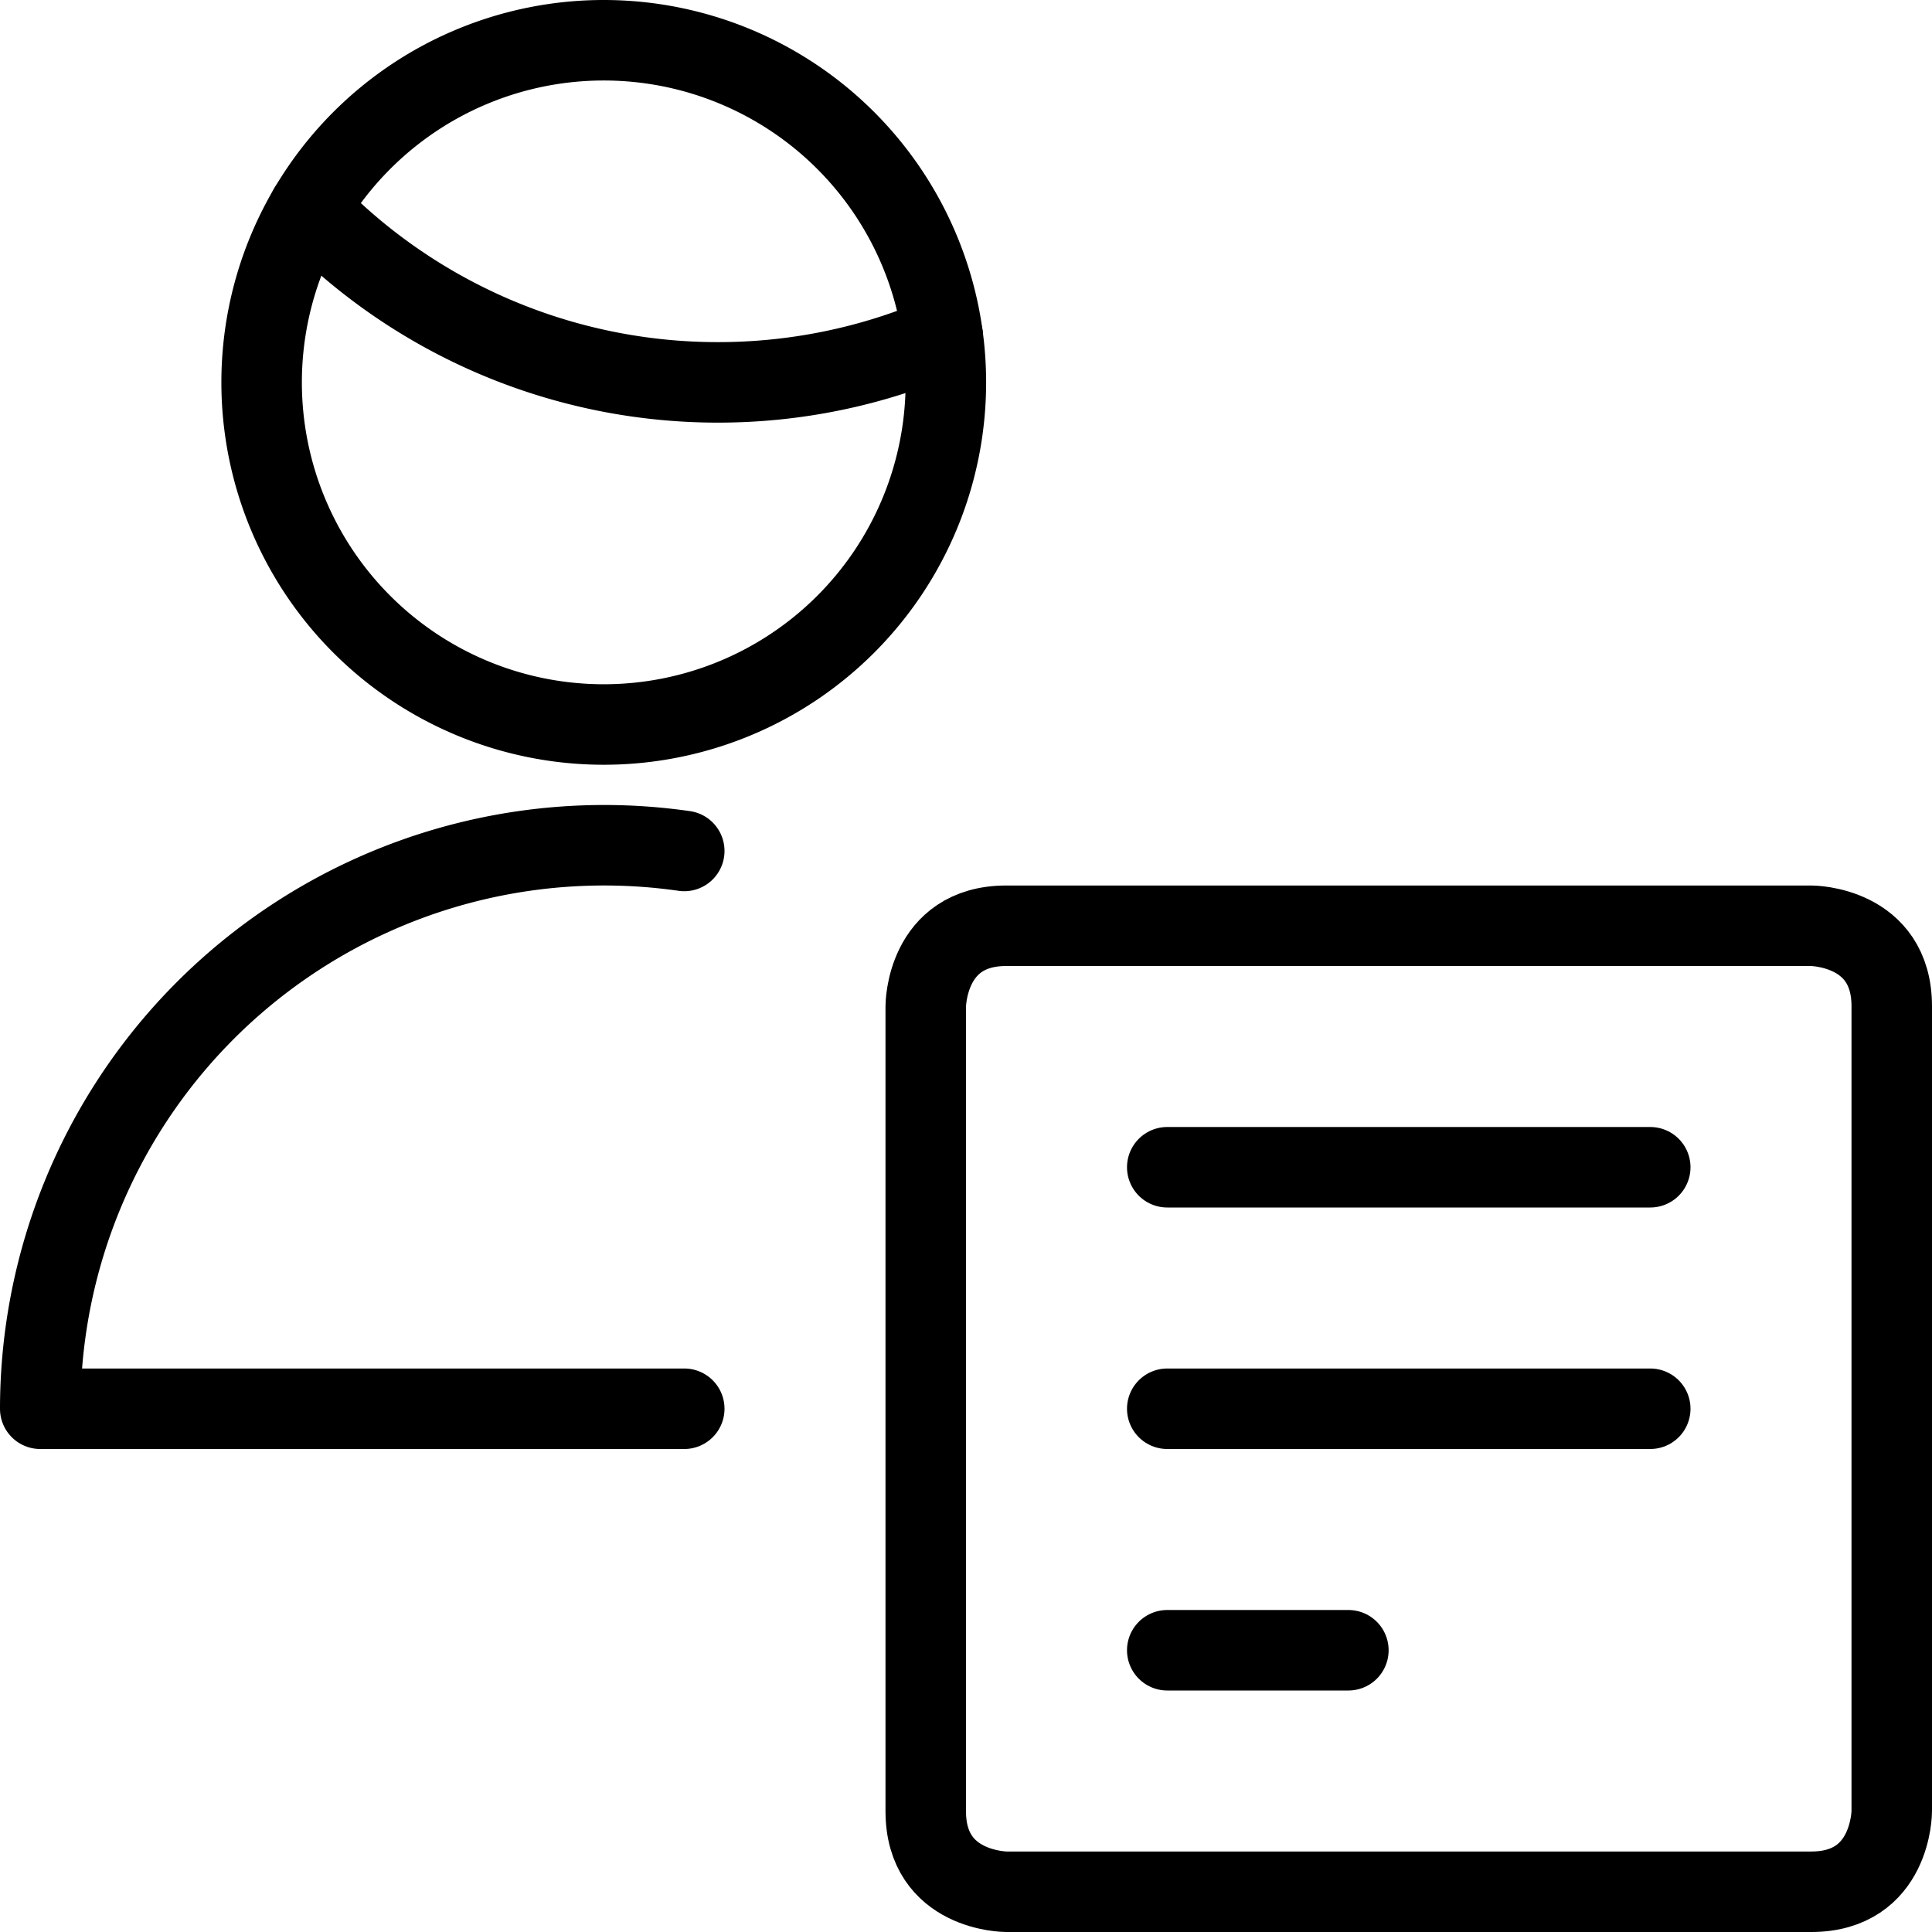
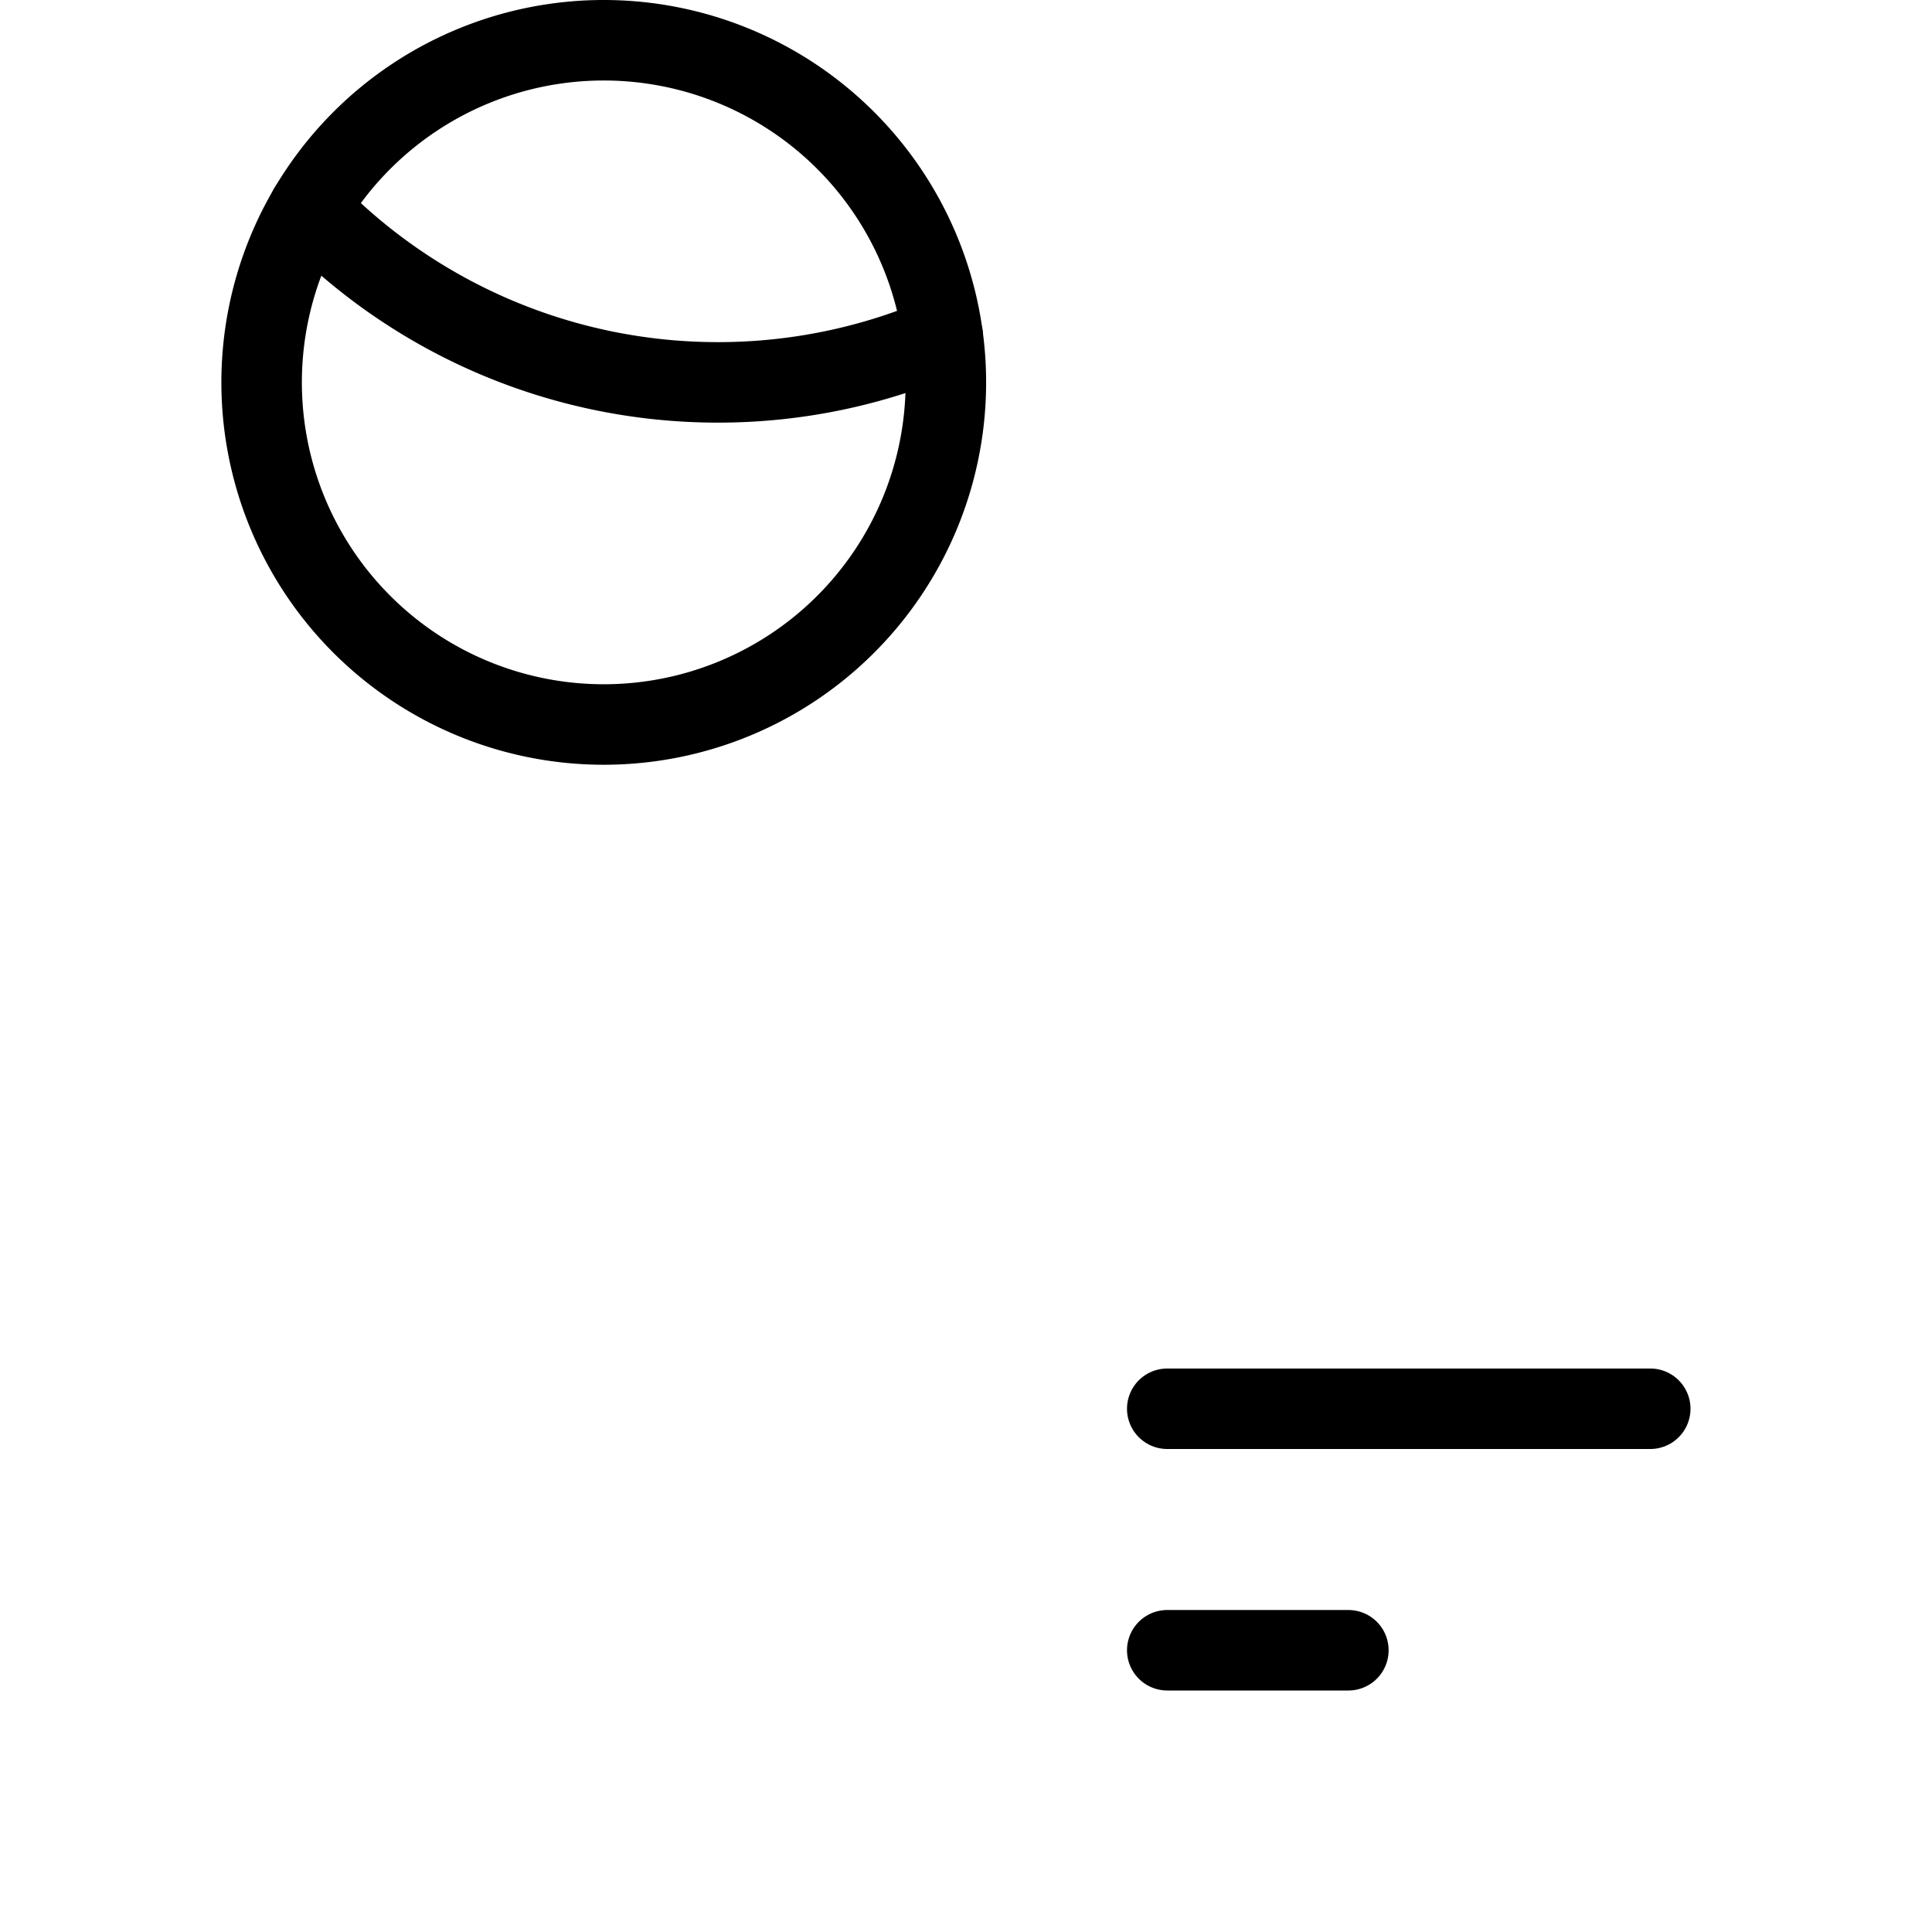
<svg xmlns="http://www.w3.org/2000/svg" id="Light" viewBox="0 0 24 24">
  <defs />
  <title>single-man-actions-text</title>
-   <path d="M12.5 11.5h10s1 0 1 1v10s0 1 -1 1h-10s-1 0 -1 -1v-10s0 -1 1 -1" fill="none" stroke="#000000" stroke-linecap="round" stroke-linejoin="round" stroke-width="1" />
-   <path d="m14.5 14.5 6 0" fill="none" stroke="#000000" stroke-linecap="round" stroke-linejoin="round" stroke-width="1" />
  <path d="m14.5 17.5 6 0" fill="none" stroke="#000000" stroke-linecap="round" stroke-linejoin="round" stroke-width="1" />
  <path d="m14.5 20.5 2.25 0" fill="none" stroke="#000000" stroke-linecap="round" stroke-linejoin="round" stroke-width="1" />
-   <path d="M8.5 10.571a7.005 7.005 0 0 0 -8 6.929h8" fill="none" stroke="#000000" stroke-linecap="round" stroke-linejoin="round" stroke-width="1" />
  <path d="M3.838 2.592A7.053 7.053 0 0 0 8.917 4.75a7.047 7.047 0 0 0 2.794 -0.575" fill="none" stroke="#000000" stroke-linecap="round" stroke-linejoin="round" stroke-width="1" />
  <path d="M3.25 4.75a4.25 4.25 0 1 0 8.5 0 4.25 4.25 0 1 0 -8.5 0" fill="none" stroke="#000000" stroke-linecap="round" stroke-linejoin="round" stroke-width="1" />
</svg>